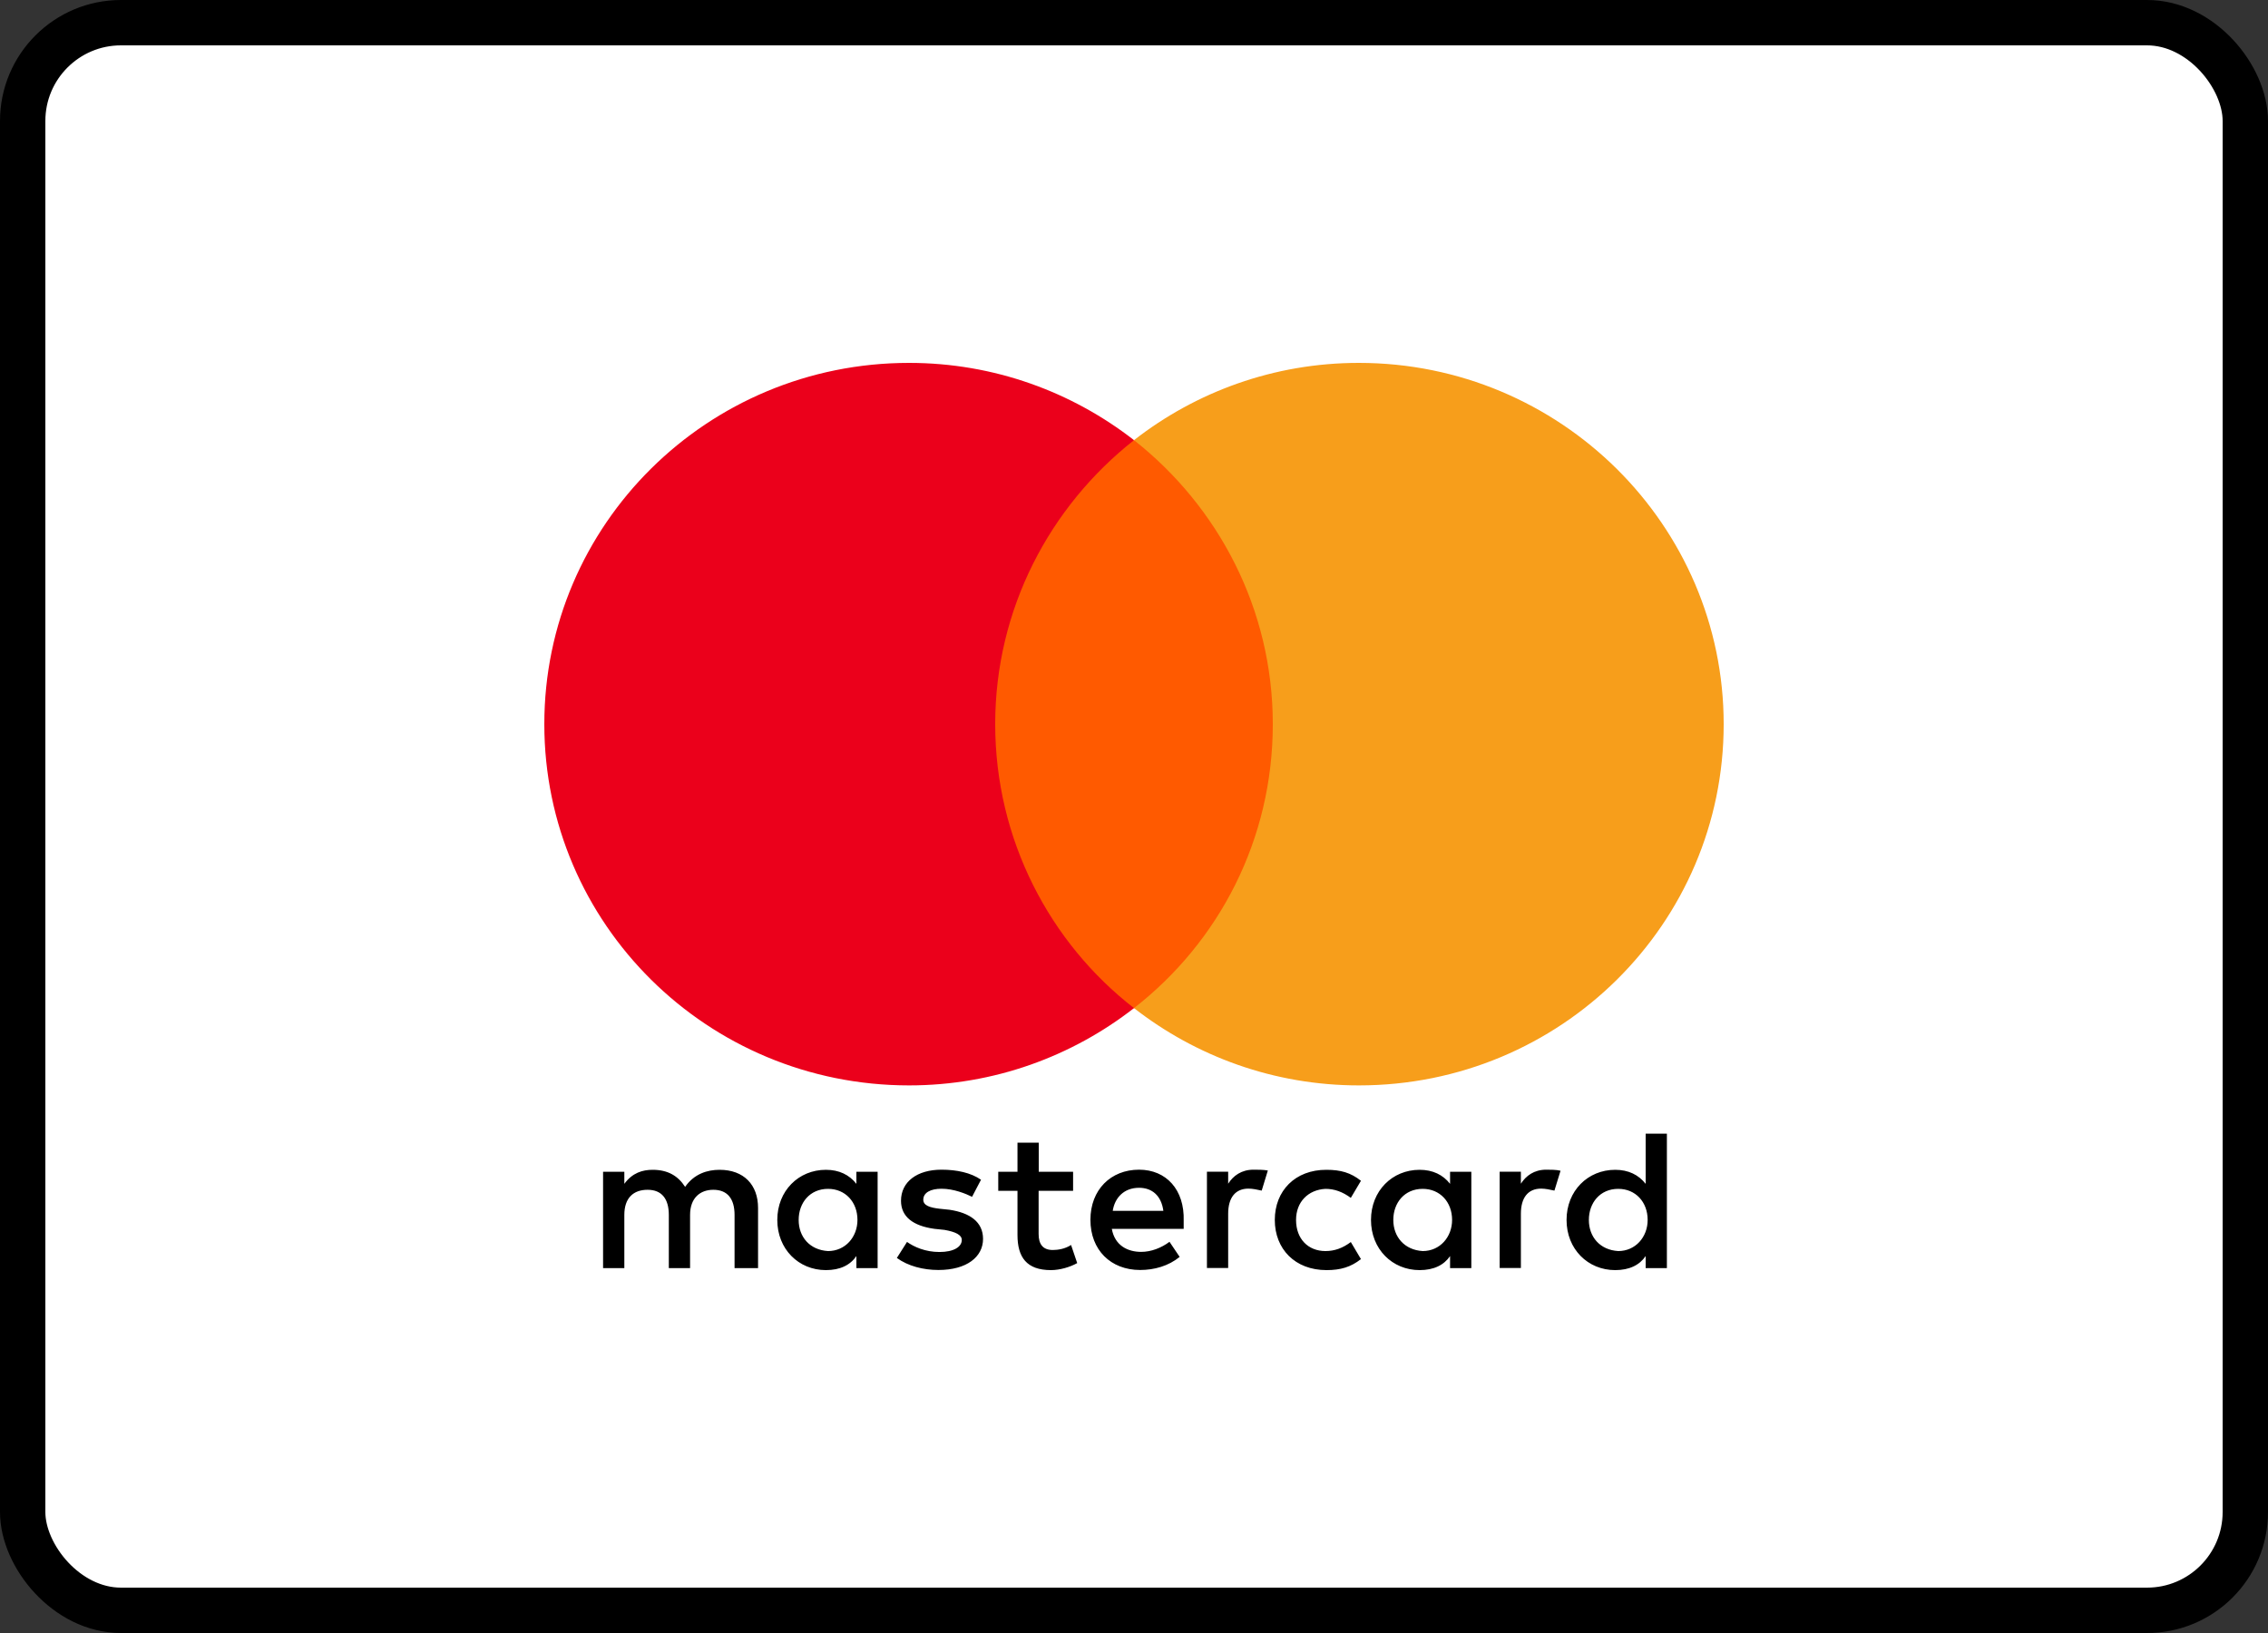
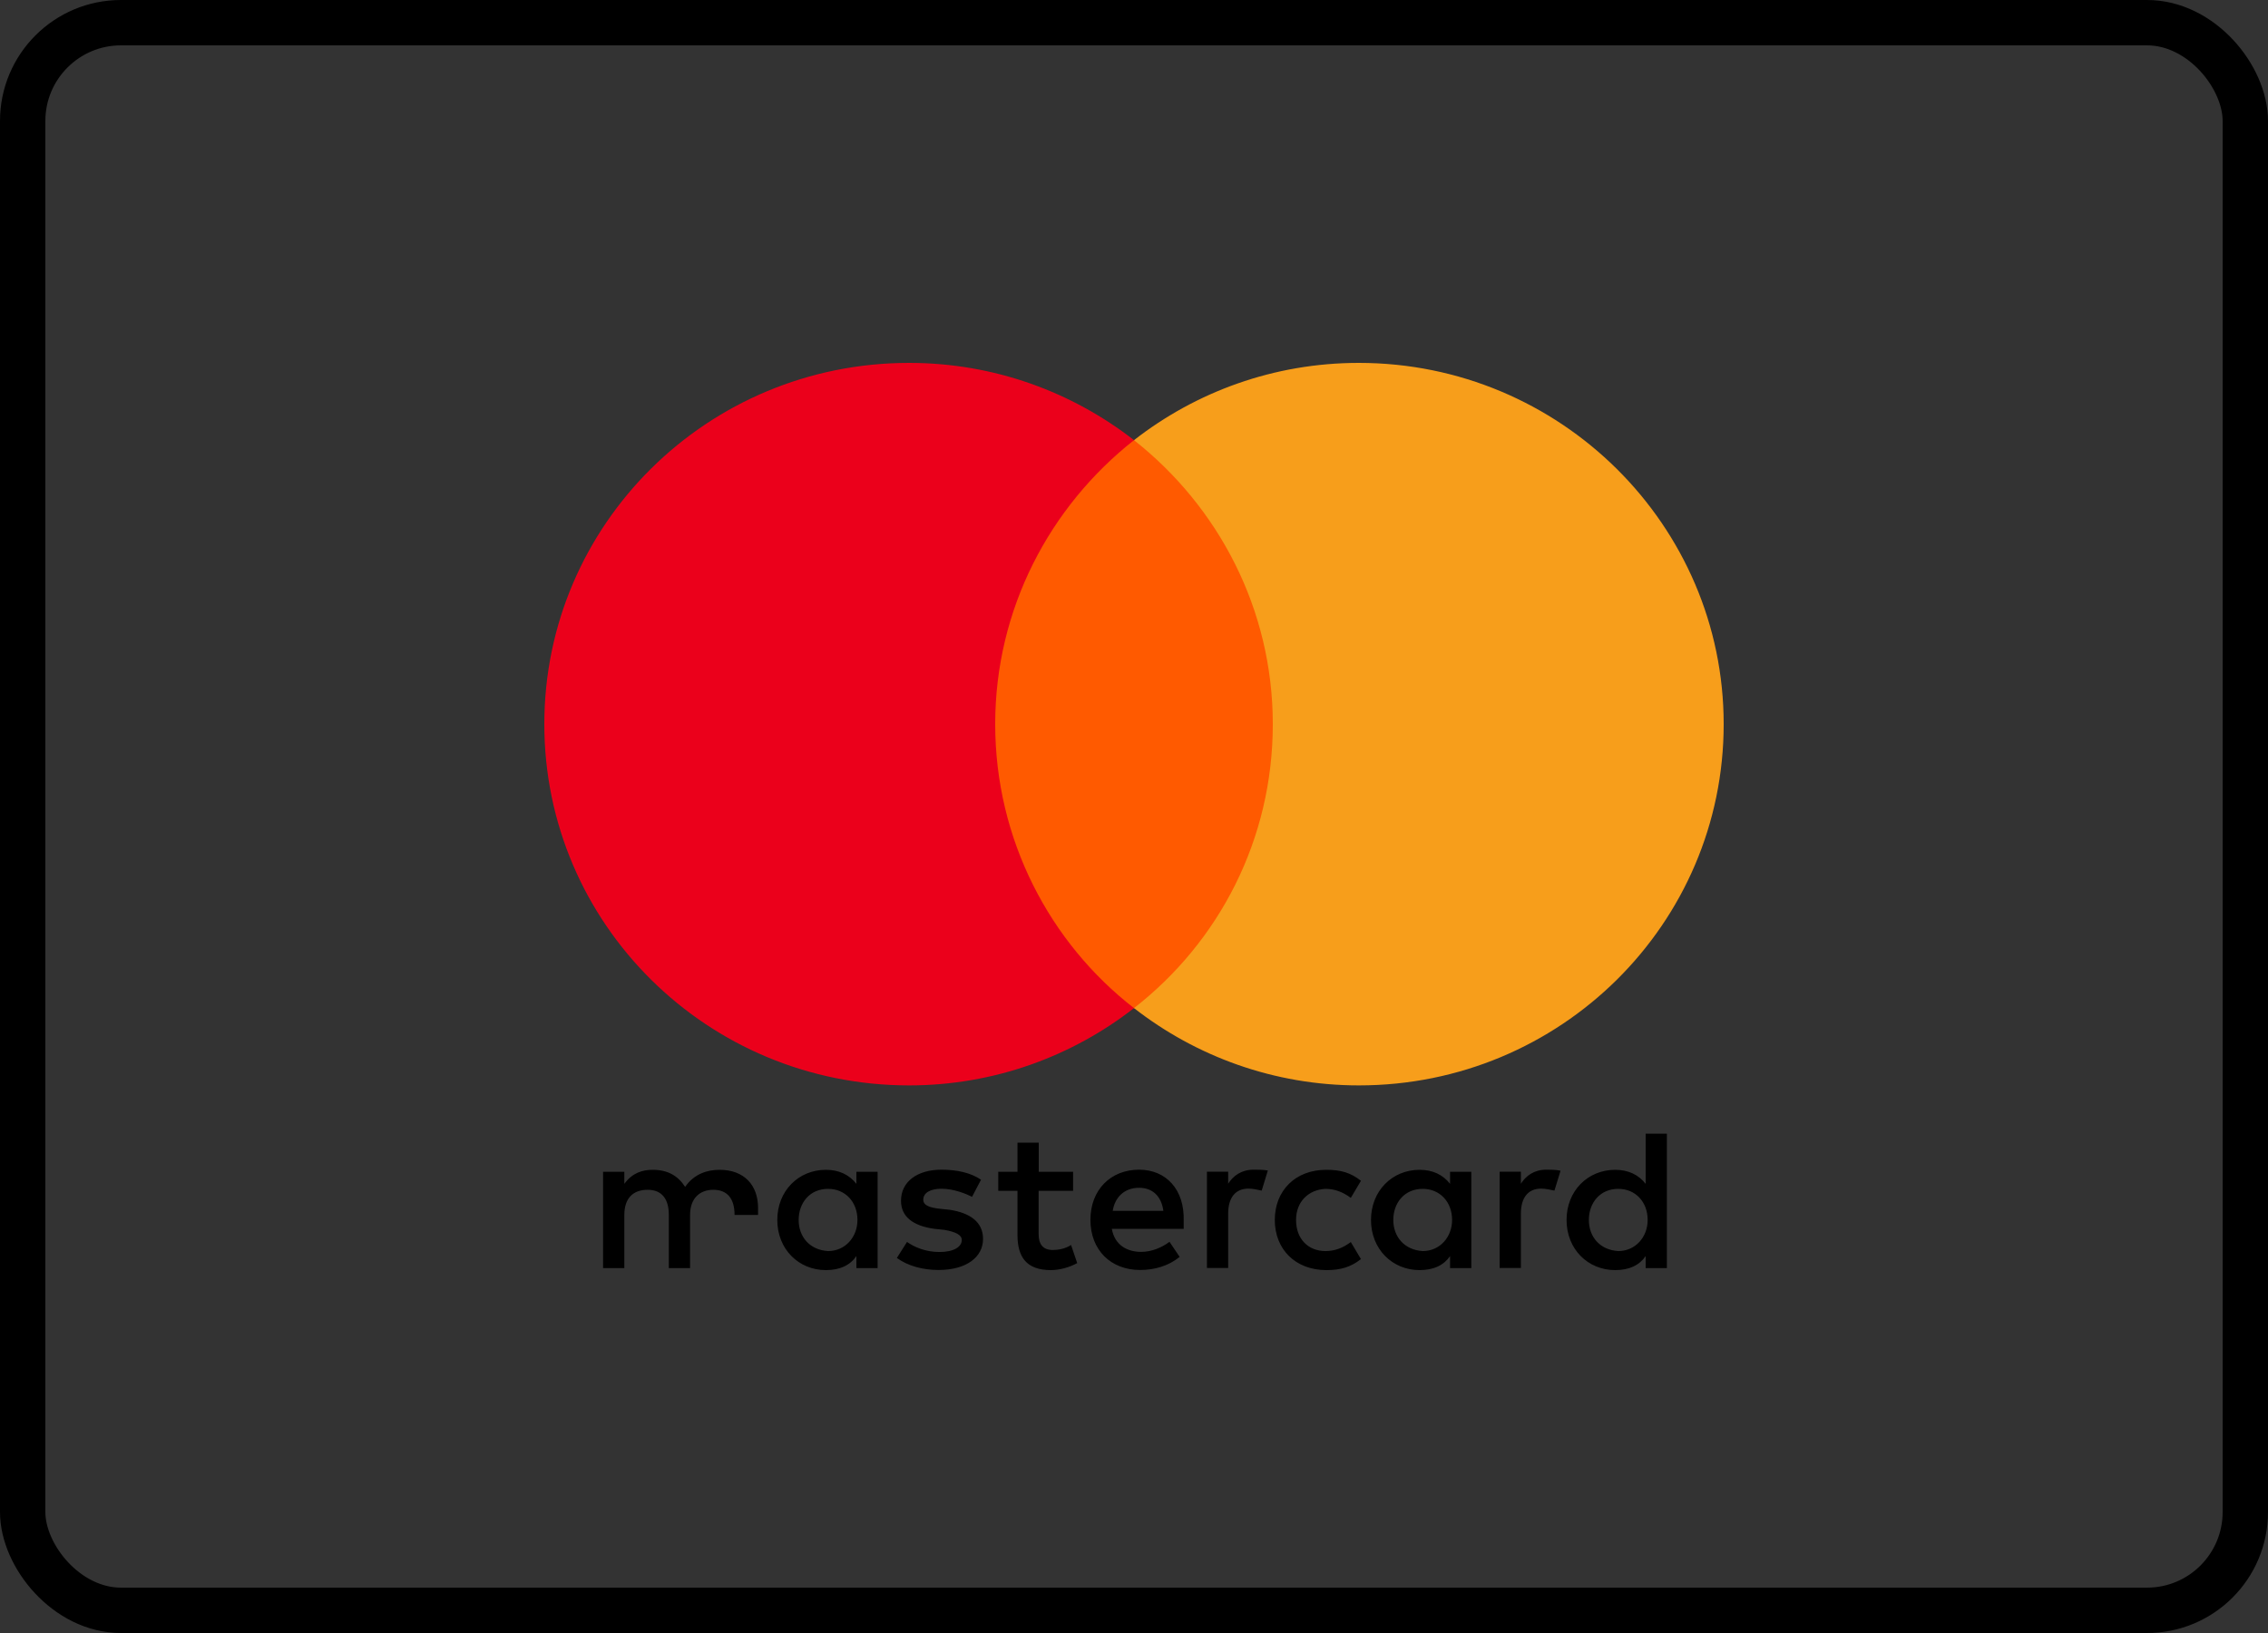
<svg xmlns="http://www.w3.org/2000/svg" width="75" height="54" viewBox="0 0 75 54" fill="none">
  <rect x="0" y="0" width="75" height="54" fill="#333333" stroke="none" />
-   <rect x="0.75" y="0.75" width="73.5" height="52.5" rx="3.25" fill="white" />
  <rect x="0.75" y="0.75" width="73.5" height="52.5" rx="3.25" stroke="black" stroke-width="1.5" />
  <g clip-path="url(#clip0_489_970)">
-     <path d="M25.068 41.934V39.943C25.068 39.182 24.6 38.683 23.796 38.683C23.394 38.683 22.957 38.814 22.656 39.247C22.422 38.884 22.086 38.683 21.583 38.683C21.247 38.683 20.911 38.783 20.646 39.147V38.749H19.943V41.934H20.646V40.175C20.646 39.611 20.947 39.344 21.415 39.344C21.883 39.344 22.117 39.642 22.117 40.175V41.934H22.82V40.175C22.82 39.611 23.156 39.344 23.589 39.344C24.057 39.344 24.291 39.642 24.291 40.175V41.934H25.068ZM35.489 38.749H34.35V37.786H33.647V38.749H33.011V39.379H33.647V40.84C33.647 41.571 33.948 42 34.752 42C35.052 42 35.388 41.899 35.622 41.768L35.419 41.169C35.216 41.3 34.982 41.335 34.814 41.335C34.479 41.335 34.346 41.134 34.346 40.805V39.379H35.486V38.749H35.489ZM41.453 38.679C41.051 38.679 40.782 38.88 40.614 39.143V38.745H39.912V41.93H40.614V40.136C40.614 39.607 40.849 39.305 41.286 39.305C41.418 39.305 41.586 39.34 41.723 39.371L41.926 38.706C41.785 38.679 41.586 38.679 41.453 38.679ZM32.441 39.011C32.105 38.779 31.637 38.679 31.134 38.679C30.33 38.679 29.795 39.077 29.795 39.707C29.795 40.237 30.197 40.538 30.899 40.635L31.235 40.67C31.602 40.736 31.805 40.836 31.805 41.002C31.805 41.234 31.536 41.401 31.067 41.401C30.599 41.401 30.228 41.234 29.994 41.068L29.658 41.598C30.025 41.865 30.529 41.996 31.032 41.996C31.969 41.996 32.508 41.563 32.508 40.968C32.508 40.403 32.07 40.106 31.403 40.005L31.067 39.97C30.767 39.935 30.532 39.87 30.532 39.673C30.532 39.441 30.767 39.309 31.137 39.309C31.54 39.309 31.942 39.475 32.145 39.576L32.441 39.011ZM51.133 38.679C50.731 38.679 50.462 38.88 50.294 39.143V38.745H49.592V41.93H50.294V40.136C50.294 39.607 50.528 39.305 50.965 39.305C51.098 39.305 51.266 39.34 51.403 39.371L51.605 38.714C51.469 38.679 51.27 38.679 51.133 38.679ZM42.156 40.341C42.156 41.304 42.827 42 43.866 42C44.334 42 44.67 41.899 45.005 41.636L44.67 41.072C44.4 41.273 44.135 41.37 43.831 41.37C43.261 41.37 42.859 40.971 42.859 40.341C42.859 39.742 43.261 39.344 43.831 39.313C44.131 39.313 44.4 39.413 44.67 39.611L45.005 39.046C44.67 38.779 44.334 38.683 43.866 38.683C42.827 38.679 42.156 39.379 42.156 40.341ZM48.655 40.341V38.749H47.952V39.147C47.718 38.849 47.382 38.683 46.945 38.683C46.04 38.683 45.337 39.379 45.337 40.341C45.337 41.304 46.04 42 46.945 42C47.413 42 47.749 41.834 47.952 41.536V41.934H48.655V40.341ZM46.075 40.341C46.075 39.777 46.442 39.313 47.047 39.313C47.617 39.313 48.019 39.746 48.019 40.341C48.019 40.906 47.617 41.37 47.047 41.37C46.446 41.335 46.075 40.902 46.075 40.341ZM37.667 38.679C36.731 38.679 36.059 39.344 36.059 40.337C36.059 41.335 36.731 41.996 37.703 41.996C38.171 41.996 38.639 41.865 39.01 41.563L38.674 41.064C38.405 41.265 38.069 41.397 37.738 41.397C37.3 41.397 36.867 41.196 36.766 40.635H39.143C39.143 40.535 39.143 40.469 39.143 40.368C39.174 39.344 38.569 38.679 37.667 38.679ZM37.667 39.278C38.105 39.278 38.405 39.545 38.471 40.04H36.797C36.863 39.611 37.164 39.278 37.667 39.278ZM55.122 40.341V37.488H54.42V39.147C54.185 38.849 53.85 38.683 53.413 38.683C52.507 38.683 51.804 39.379 51.804 40.341C51.804 41.304 52.507 42 53.413 42C53.881 42 54.217 41.834 54.42 41.536V41.934H55.122V40.341ZM52.542 40.341C52.542 39.777 52.909 39.313 53.514 39.313C54.084 39.313 54.486 39.746 54.486 40.341C54.486 40.906 54.084 41.37 53.514 41.37C52.909 41.335 52.542 40.902 52.542 40.341ZM29.022 40.341V38.749H28.32V39.147C28.085 38.849 27.75 38.683 27.312 38.683C26.407 38.683 25.704 39.379 25.704 40.341C25.704 41.304 26.407 42 27.312 42C27.781 42 28.116 41.834 28.32 41.536V41.934H29.022V40.341ZM26.411 40.341C26.411 39.777 26.778 39.313 27.383 39.313C27.953 39.313 28.355 39.746 28.355 40.341C28.355 40.906 27.953 41.37 27.383 41.37C26.778 41.335 26.411 40.902 26.411 40.341Z" fill="black" />
+     <path d="M25.068 41.934V39.943C25.068 39.182 24.6 38.683 23.796 38.683C23.394 38.683 22.957 38.814 22.656 39.247C22.422 38.884 22.086 38.683 21.583 38.683C21.247 38.683 20.911 38.783 20.646 39.147V38.749H19.943V41.934H20.646V40.175C20.646 39.611 20.947 39.344 21.415 39.344C21.883 39.344 22.117 39.642 22.117 40.175V41.934H22.82V40.175C22.82 39.611 23.156 39.344 23.589 39.344C24.057 39.344 24.291 39.642 24.291 40.175H25.068ZM35.489 38.749H34.35V37.786H33.647V38.749H33.011V39.379H33.647V40.84C33.647 41.571 33.948 42 34.752 42C35.052 42 35.388 41.899 35.622 41.768L35.419 41.169C35.216 41.3 34.982 41.335 34.814 41.335C34.479 41.335 34.346 41.134 34.346 40.805V39.379H35.486V38.749H35.489ZM41.453 38.679C41.051 38.679 40.782 38.88 40.614 39.143V38.745H39.912V41.93H40.614V40.136C40.614 39.607 40.849 39.305 41.286 39.305C41.418 39.305 41.586 39.34 41.723 39.371L41.926 38.706C41.785 38.679 41.586 38.679 41.453 38.679ZM32.441 39.011C32.105 38.779 31.637 38.679 31.134 38.679C30.33 38.679 29.795 39.077 29.795 39.707C29.795 40.237 30.197 40.538 30.899 40.635L31.235 40.67C31.602 40.736 31.805 40.836 31.805 41.002C31.805 41.234 31.536 41.401 31.067 41.401C30.599 41.401 30.228 41.234 29.994 41.068L29.658 41.598C30.025 41.865 30.529 41.996 31.032 41.996C31.969 41.996 32.508 41.563 32.508 40.968C32.508 40.403 32.07 40.106 31.403 40.005L31.067 39.97C30.767 39.935 30.532 39.87 30.532 39.673C30.532 39.441 30.767 39.309 31.137 39.309C31.54 39.309 31.942 39.475 32.145 39.576L32.441 39.011ZM51.133 38.679C50.731 38.679 50.462 38.88 50.294 39.143V38.745H49.592V41.93H50.294V40.136C50.294 39.607 50.528 39.305 50.965 39.305C51.098 39.305 51.266 39.34 51.403 39.371L51.605 38.714C51.469 38.679 51.27 38.679 51.133 38.679ZM42.156 40.341C42.156 41.304 42.827 42 43.866 42C44.334 42 44.67 41.899 45.005 41.636L44.67 41.072C44.4 41.273 44.135 41.37 43.831 41.37C43.261 41.37 42.859 40.971 42.859 40.341C42.859 39.742 43.261 39.344 43.831 39.313C44.131 39.313 44.4 39.413 44.67 39.611L45.005 39.046C44.67 38.779 44.334 38.683 43.866 38.683C42.827 38.679 42.156 39.379 42.156 40.341ZM48.655 40.341V38.749H47.952V39.147C47.718 38.849 47.382 38.683 46.945 38.683C46.04 38.683 45.337 39.379 45.337 40.341C45.337 41.304 46.04 42 46.945 42C47.413 42 47.749 41.834 47.952 41.536V41.934H48.655V40.341ZM46.075 40.341C46.075 39.777 46.442 39.313 47.047 39.313C47.617 39.313 48.019 39.746 48.019 40.341C48.019 40.906 47.617 41.37 47.047 41.37C46.446 41.335 46.075 40.902 46.075 40.341ZM37.667 38.679C36.731 38.679 36.059 39.344 36.059 40.337C36.059 41.335 36.731 41.996 37.703 41.996C38.171 41.996 38.639 41.865 39.01 41.563L38.674 41.064C38.405 41.265 38.069 41.397 37.738 41.397C37.3 41.397 36.867 41.196 36.766 40.635H39.143C39.143 40.535 39.143 40.469 39.143 40.368C39.174 39.344 38.569 38.679 37.667 38.679ZM37.667 39.278C38.105 39.278 38.405 39.545 38.471 40.04H36.797C36.863 39.611 37.164 39.278 37.667 39.278ZM55.122 40.341V37.488H54.42V39.147C54.185 38.849 53.85 38.683 53.413 38.683C52.507 38.683 51.804 39.379 51.804 40.341C51.804 41.304 52.507 42 53.413 42C53.881 42 54.217 41.834 54.42 41.536V41.934H55.122V40.341ZM52.542 40.341C52.542 39.777 52.909 39.313 53.514 39.313C54.084 39.313 54.486 39.746 54.486 40.341C54.486 40.906 54.084 41.37 53.514 41.37C52.909 41.335 52.542 40.902 52.542 40.341ZM29.022 40.341V38.749H28.32V39.147C28.085 38.849 27.75 38.683 27.312 38.683C26.407 38.683 25.704 39.379 25.704 40.341C25.704 41.304 26.407 42 27.312 42C27.781 42 28.116 41.834 28.32 41.536V41.934H29.022V40.341ZM26.411 40.341C26.411 39.777 26.778 39.313 27.383 39.313C27.953 39.313 28.355 39.746 28.355 40.341C28.355 40.906 27.953 41.37 27.383 41.37C26.778 41.335 26.411 40.902 26.411 40.341Z" fill="black" />
    <path d="M42.761 14.556H32.207V33.337H42.761V14.556Z" fill="#FF5A00" />
    <path d="M32.91 23.946C32.91 20.13 34.721 16.744 37.5 14.555C35.455 12.963 32.875 12 30.061 12C23.394 12 18 17.343 18 23.946C18 30.549 23.394 35.892 30.061 35.892C32.875 35.892 35.455 34.929 37.5 33.336C34.717 31.179 32.91 27.762 32.91 23.946Z" fill="#EB001B" />
    <path d="M57 23.946C57 30.549 51.606 35.892 44.939 35.892C42.125 35.892 39.545 34.929 37.5 33.336C40.314 31.144 42.09 27.762 42.09 23.946C42.09 20.13 40.279 16.744 37.5 14.555C39.541 12.963 42.121 12 44.935 12C51.606 12 57 17.378 57 23.946Z" fill="#F79E1B" />
  </g>
  <defs>
    <clipPath id="clip0_489_970">
      <rect width="39" height="30" fill="white" transform="translate(18 12)" />
    </clipPath>
  </defs>
</svg>